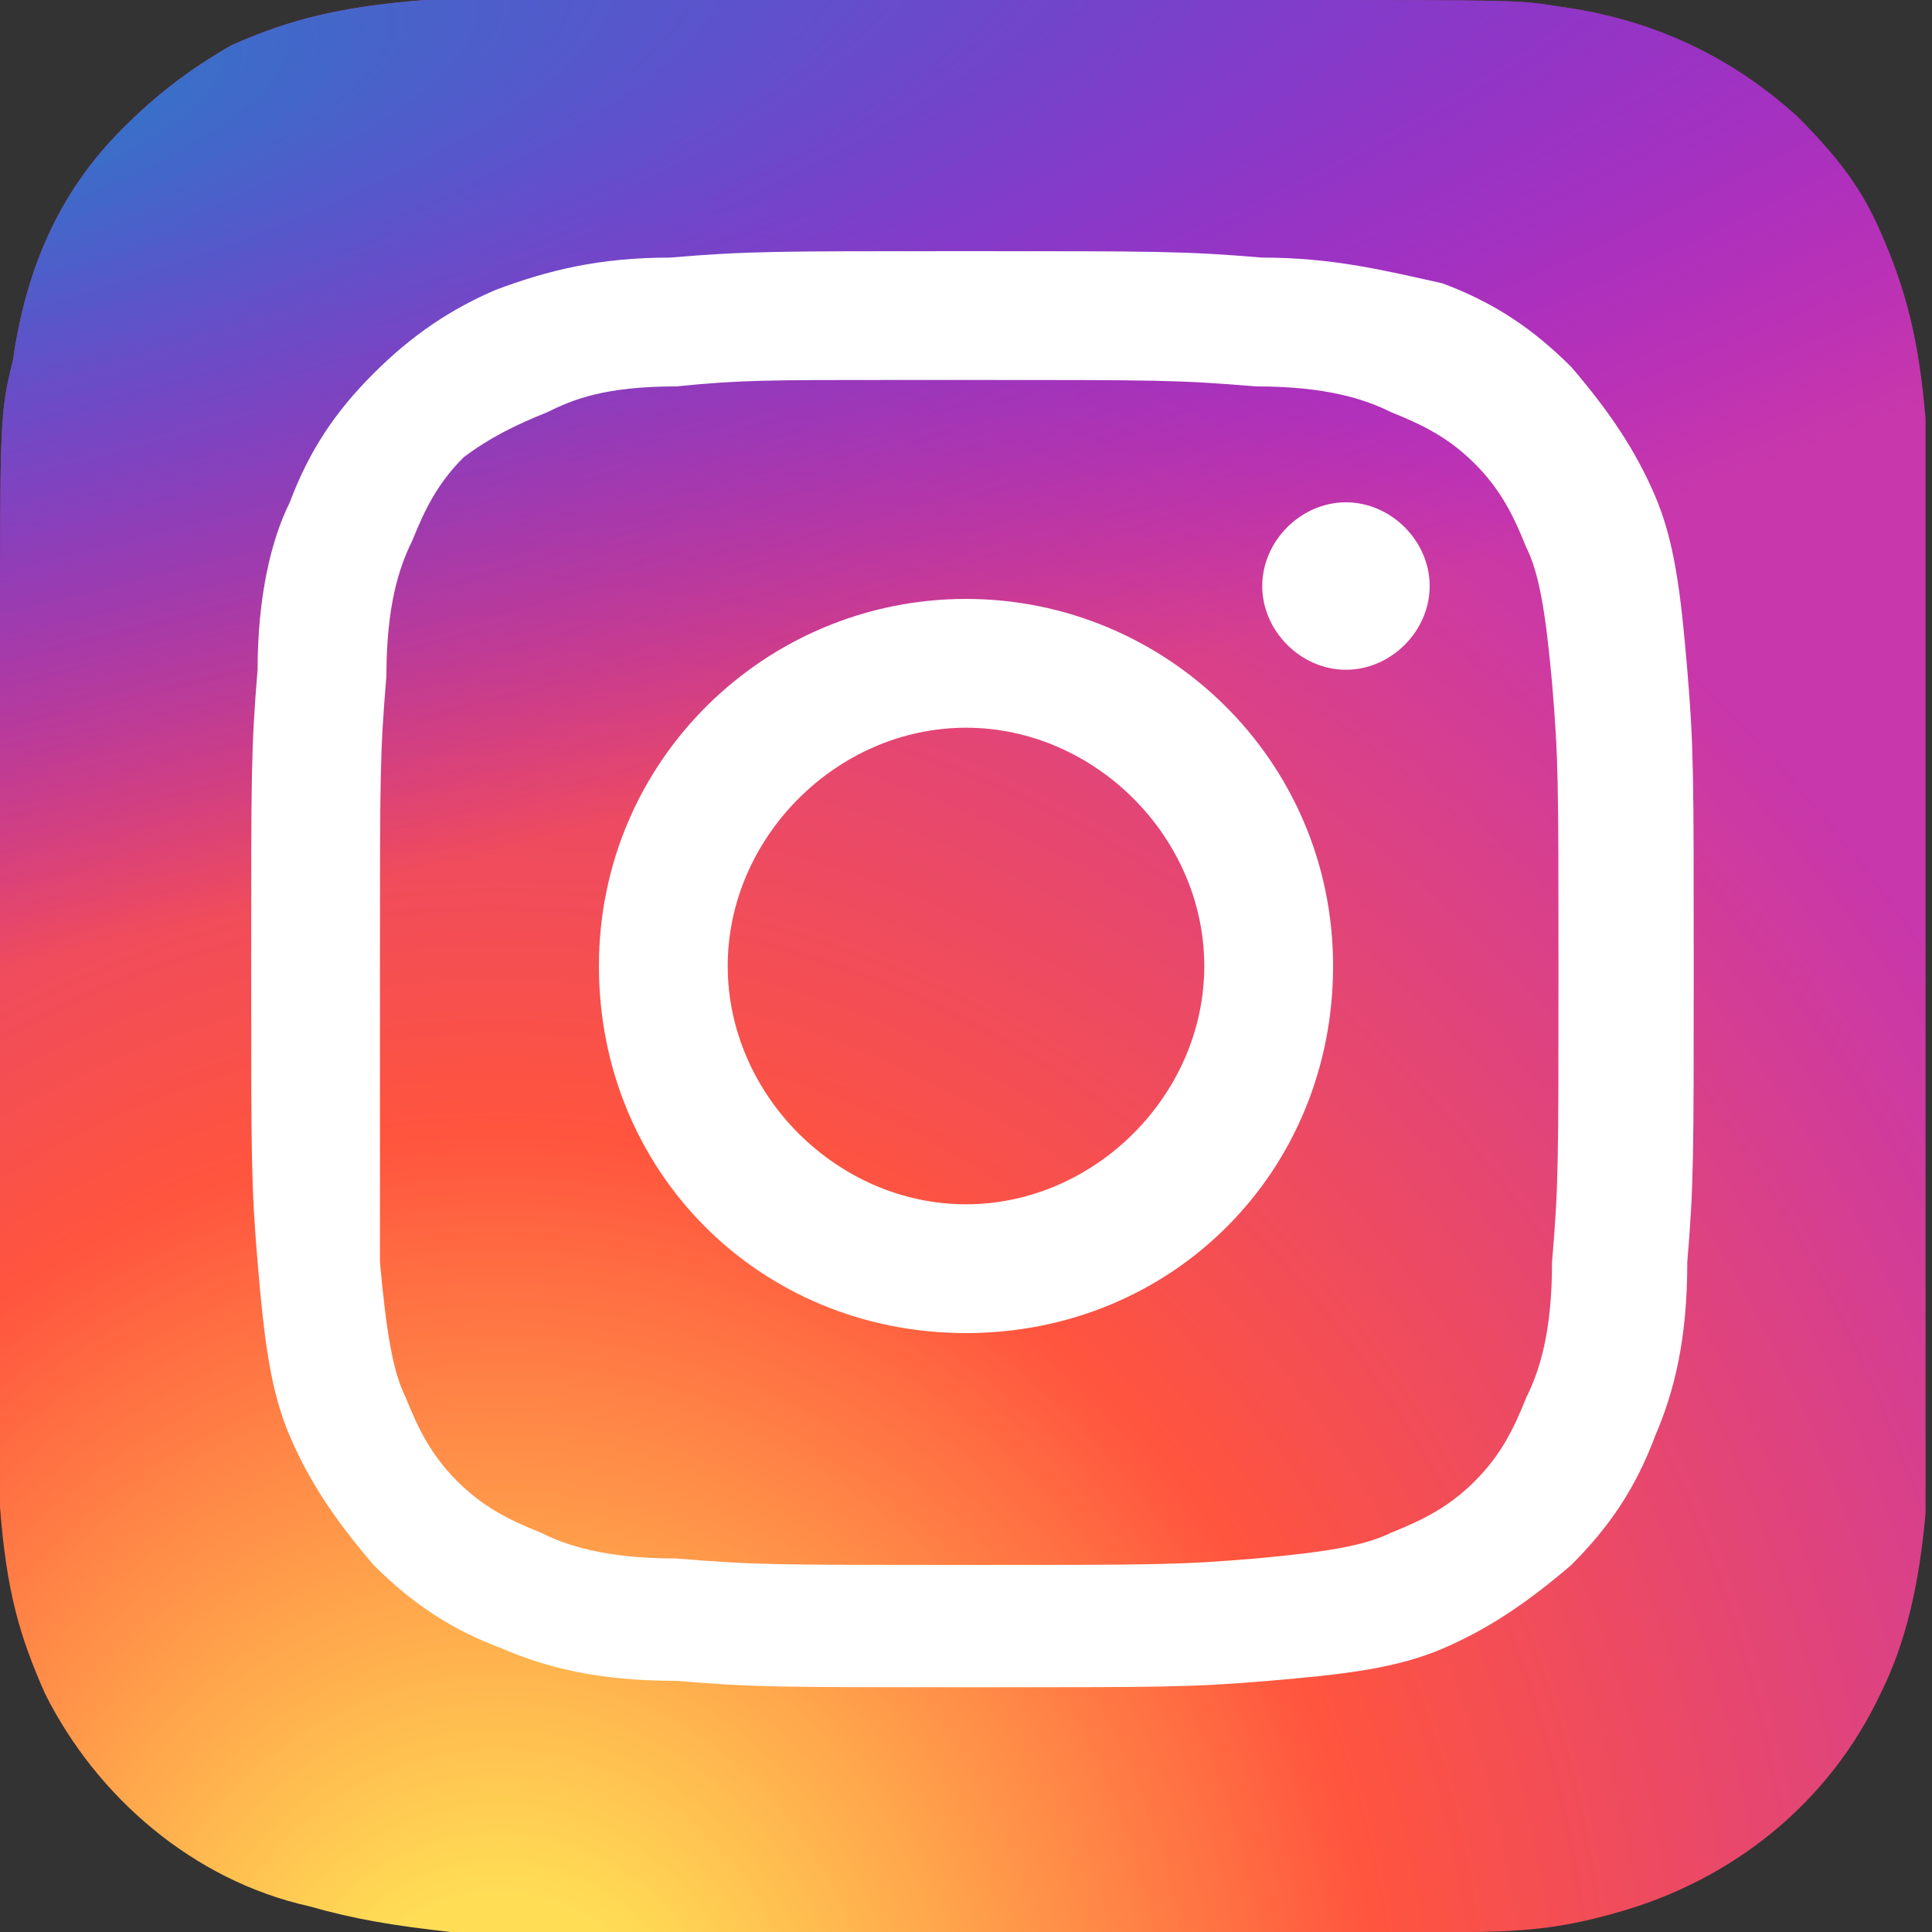
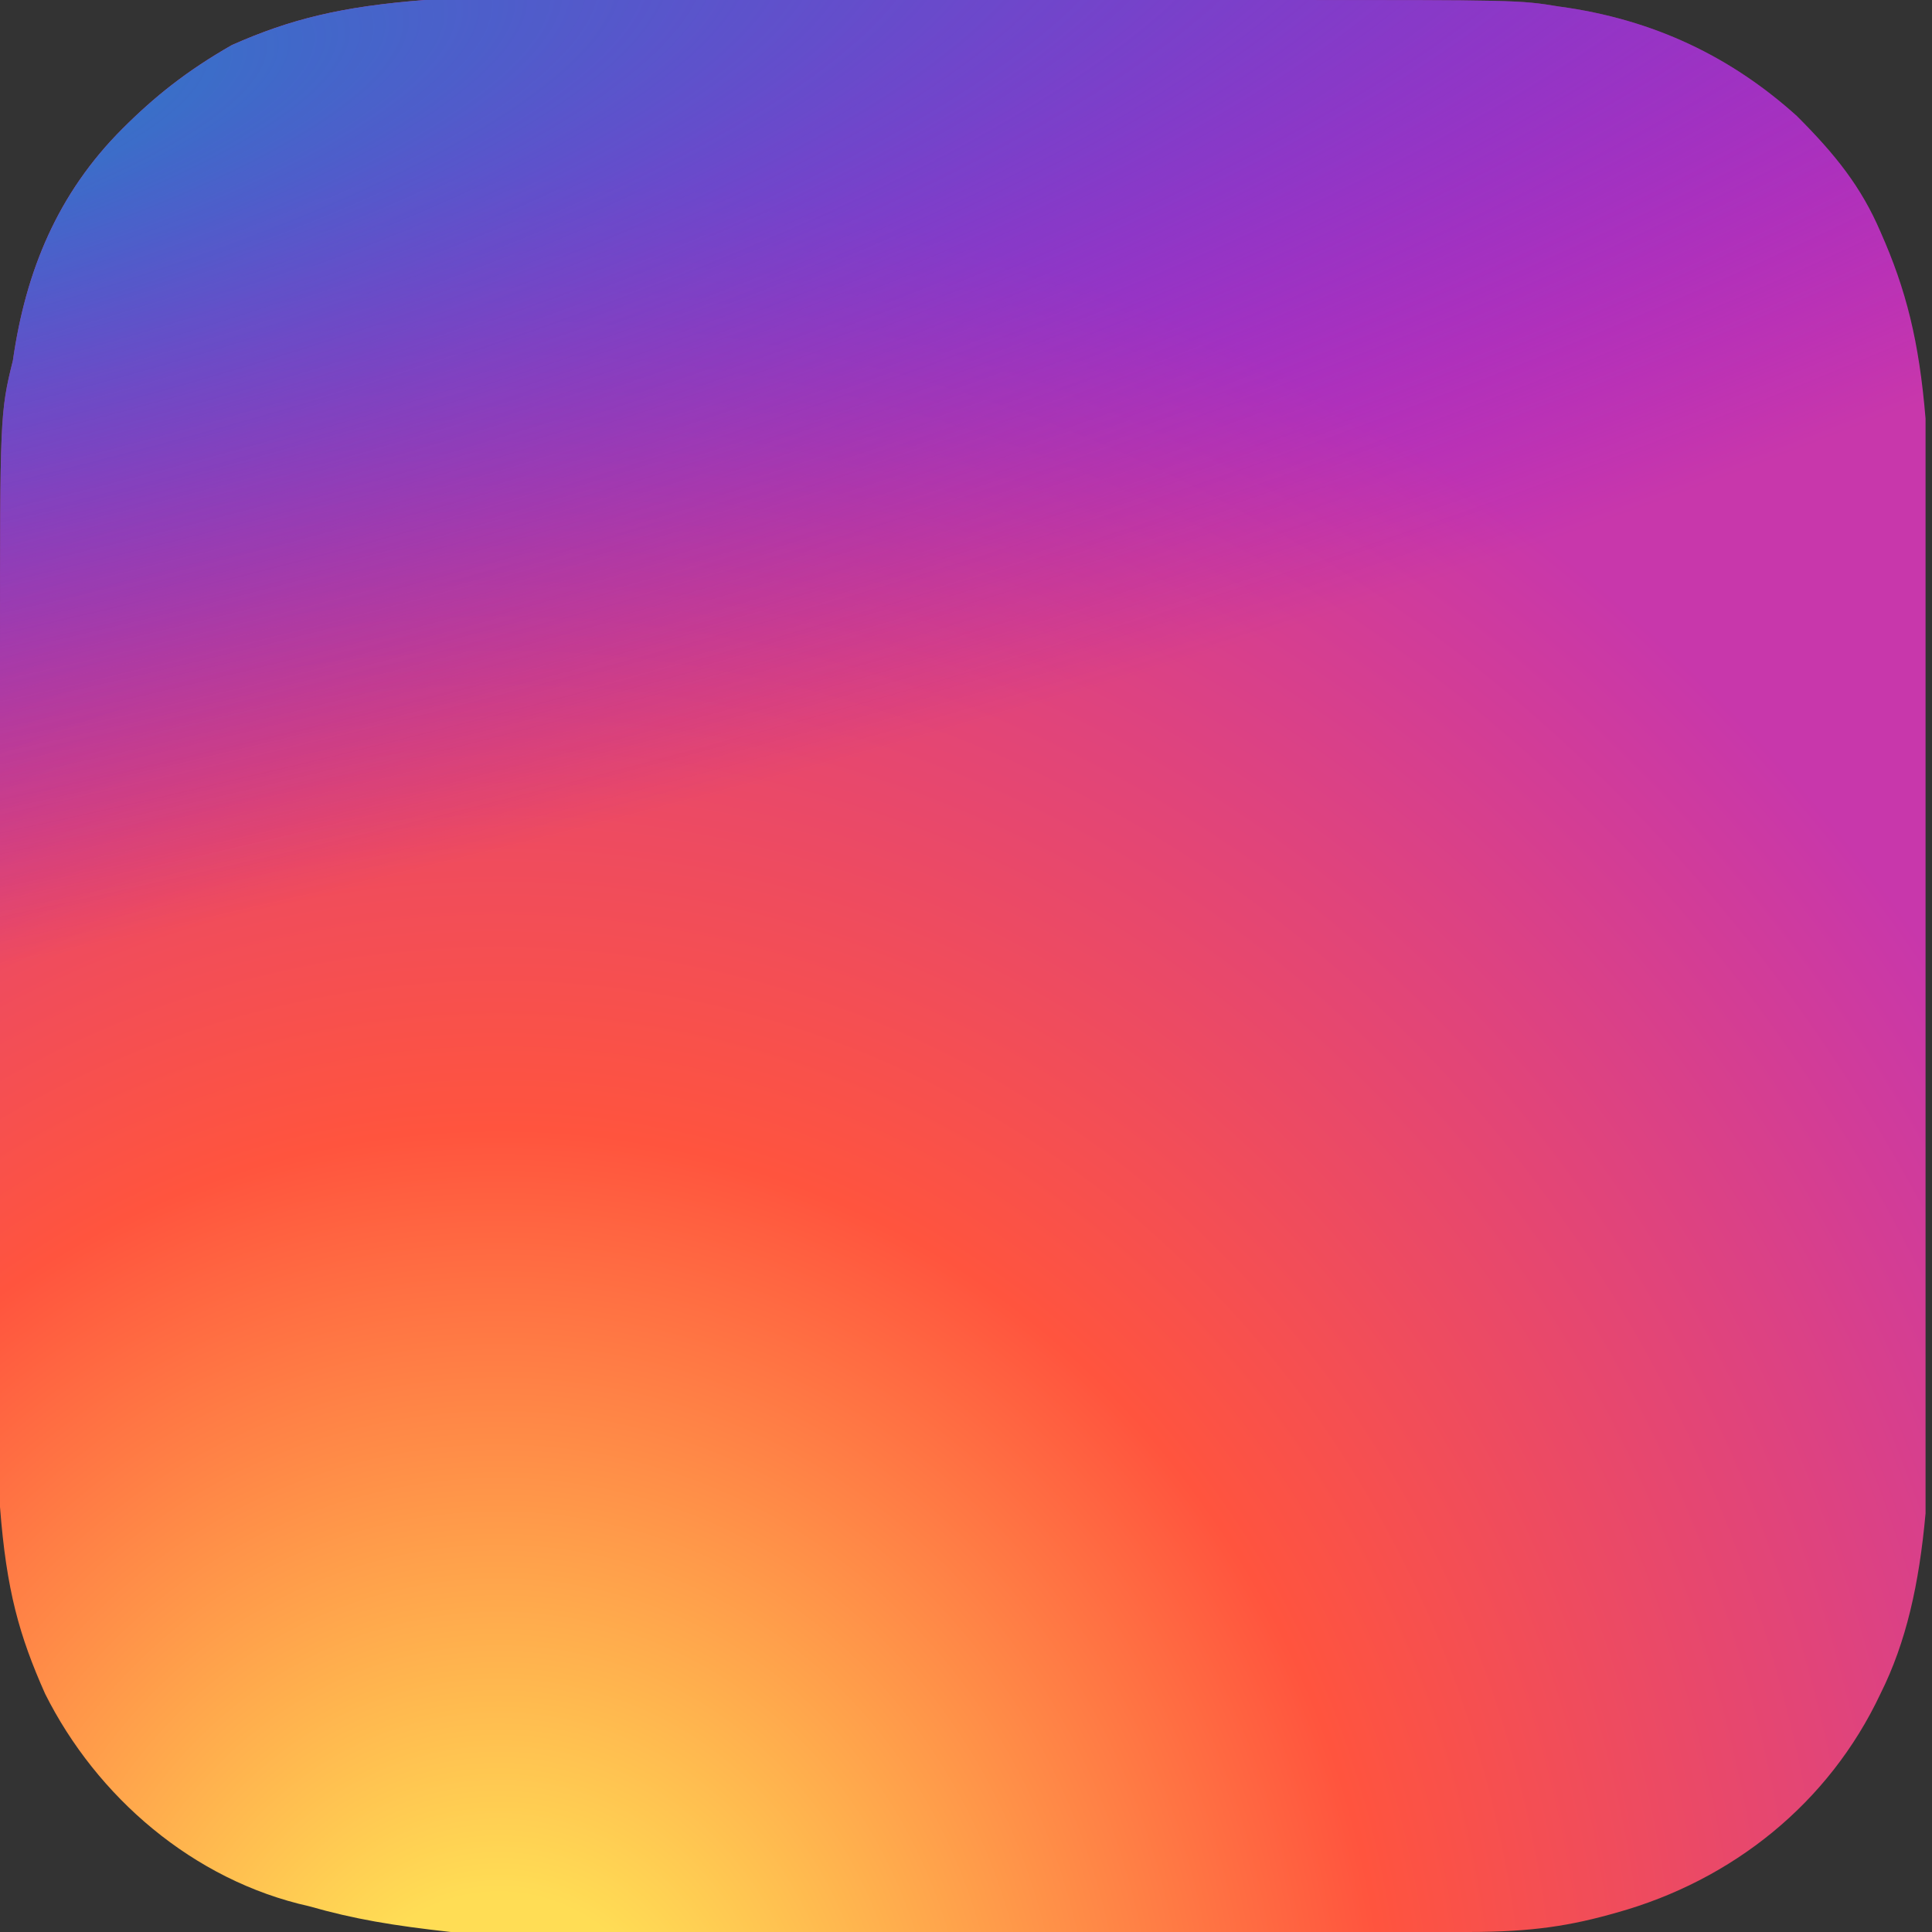
<svg xmlns="http://www.w3.org/2000/svg" version="1.1" id="Слой_1" x="0px" y="0px" viewBox="0 0 30 30" style="enable-background:new 0 0 30 30;" xml:space="preserve">
  <rect x="0" y="0" width="30" height="30" fill="#333333" stroke="none" />
  <style type="text/css">
	.st0{fill:url(#SVGID_1_);}
	.st1{fill:url(#SVGID_2_);}
	.st2{fill:#FFFFFF;}
</style>
  <radialGradient id="SVGID_1_" cx="170.52" cy="-514.458" r="65" gradientTransform="matrix(0 -0.457 -0.425 0 -210.9 110.31)" gradientUnits="userSpaceOnUse">
    <stop offset="0" style="stop-color:#FFDD55" />
    <stop offset="0.1" style="stop-color:#FFDD55" />
    <stop offset="0.5" style="stop-color:#FF543E" />
    <stop offset="1" style="stop-color:#C837AB" />
  </radialGradient>
  <path class="st0" d="M15,0C8.7,0,6.9,0,6.6,0c-1.3,0.1-2.1,0.3-3,0.7C2.9,1.1,2.4,1.5,1.9,2c-1,1-1.5,2.2-1.7,3.6  C0,6.4,0,6.5,0,10.1c0,1.2,0,2.8,0,4.9c0,6.3,0,8.1,0,8.4c0.1,1.3,0.3,2,0.7,2.9c0.8,1.6,2.3,2.9,4.1,3.3C5.5,29.8,6.1,29.9,7,30  c0.4,0,4.2,0,7.9,0s7.6,0,7.9,0c1,0,1.6-0.1,2.3-0.3c1.8-0.5,3.3-1.7,4.1-3.4c0.4-0.8,0.6-1.7,0.7-2.8c0-0.3,0-4.4,0-8.5  c0-4.1,0-8.2,0-8.5c-0.1-1.2-0.3-2-0.7-2.9c-0.3-0.7-0.7-1.2-1.3-1.8c-1-0.9-2.2-1.5-3.7-1.7C23.6,0,23.5,0,19.9,0H15z" />
  <radialGradient id="SVGID_2_" cx="83.183" cy="-441.409" r="65" gradientTransform="matrix(4.013246e-02 0.201 0.826 -0.166 356.423 -87.577)" gradientUnits="userSpaceOnUse">
    <stop offset="0" style="stop-color:#3771C8" />
    <stop offset="0.128" style="stop-color:#3771C8" />
    <stop offset="1" style="stop-color:#6600FF;stop-opacity:0" />
  </radialGradient>
  <path class="st1" d="M15,0C8.7,0,6.9,0,6.6,0c-1.3,0.1-2.1,0.3-3,0.7C2.9,1.1,2.4,1.5,1.9,2c-1,1-1.5,2.2-1.7,3.6  C0,6.4,0,6.5,0,10.1c0,1.2,0,2.8,0,4.9c0,6.3,0,8.1,0,8.4c0.1,1.3,0.3,2,0.7,2.9c0.8,1.6,2.3,2.9,4.1,3.3C5.5,29.8,6.1,29.9,7,30  c0.4,0,4.2,0,7.9,0s7.6,0,7.9,0c1,0,1.6-0.1,2.3-0.3c1.8-0.5,3.3-1.7,4.1-3.4c0.4-0.8,0.6-1.7,0.7-2.8c0-0.3,0-4.4,0-8.5  c0-4.1,0-8.2,0-8.5c-0.1-1.2-0.3-2-0.7-2.9c-0.3-0.7-0.7-1.2-1.3-1.8c-1-0.9-2.2-1.5-3.7-1.7C23.6,0,23.5,0,19.9,0H15z" />
-   <path class="st2" d="M15,3.9c-3,0-3.4,0-4.6,0.1C9.3,4,8.5,4.2,7.7,4.5C7,4.8,6.4,5.2,5.8,5.8c-0.6,0.6-1,1.2-1.3,2  C4.2,8.4,4,9.3,4,10.4C3.9,11.6,3.9,12,3.9,15s0,3.4,0.1,4.6c0.1,1.2,0.2,2,0.5,2.7c0.3,0.7,0.7,1.3,1.3,2c0.6,0.6,1.2,1,2,1.3  c0.7,0.3,1.5,0.5,2.7,0.5c1.2,0.1,1.6,0.1,4.6,0.1c3,0,3.4,0,4.6-0.1c1.2-0.1,2-0.2,2.7-0.5c0.7-0.3,1.3-0.7,2-1.3  c0.6-0.6,1-1.2,1.3-2c0.3-0.7,0.5-1.5,0.5-2.7c0.1-1.2,0.1-1.6,0.1-4.6s0-3.4-0.1-4.6c-0.1-1.2-0.2-2-0.5-2.7  c-0.3-0.7-0.7-1.3-1.3-2c-0.6-0.6-1.2-1-2-1.3C21.5,4.2,20.7,4,19.6,4C18.4,3.9,18,3.9,15,3.9L15,3.9z M14,5.9c0.3,0,0.6,0,1,0  c3,0,3.3,0,4.5,0.1c1.1,0,1.7,0.2,2.1,0.4c0.5,0.2,0.9,0.4,1.3,0.8c0.4,0.4,0.6,0.8,0.8,1.3c0.2,0.4,0.3,1,0.4,2.1  c0.1,1.2,0.1,1.5,0.1,4.5s0,3.3-0.1,4.5c0,1.1-0.2,1.7-0.4,2.1c-0.2,0.5-0.4,0.9-0.8,1.3c-0.4,0.4-0.8,0.6-1.3,0.8  c-0.4,0.2-1,0.3-2.1,0.4c-1.2,0.1-1.5,0.1-4.5,0.1c-3,0-3.3,0-4.5-0.1c-1.1,0-1.7-0.2-2.1-0.4c-0.5-0.2-0.9-0.4-1.3-0.8  c-0.4-0.4-0.6-0.8-0.8-1.3c-0.2-0.4-0.3-1-0.4-2.1C5.9,18.3,5.9,18,5.9,15s0-3.3,0.1-4.5c0-1.1,0.2-1.7,0.4-2.1  c0.2-0.5,0.4-0.9,0.8-1.3C7.6,6.8,8,6.6,8.5,6.4C8.9,6.2,9.4,6,10.5,6C11.5,5.9,11.9,5.9,14,5.9L14,5.9z M20.9,7.8  c-0.7,0-1.3,0.6-1.3,1.3c0,0.7,0.6,1.3,1.3,1.3s1.3-0.6,1.3-1.3C22.2,8.4,21.6,7.8,20.9,7.8L20.9,7.8z M15,9.3  c-3.1,0-5.7,2.5-5.7,5.7s2.5,5.7,5.7,5.7s5.7-2.5,5.7-5.7S18.1,9.3,15,9.3L15,9.3z M15,11.3c2,0,3.7,1.7,3.7,3.7  c0,2-1.7,3.7-3.7,3.7c-2,0-3.7-1.7-3.7-3.7C11.3,13,13,11.3,15,11.3z" />
</svg>